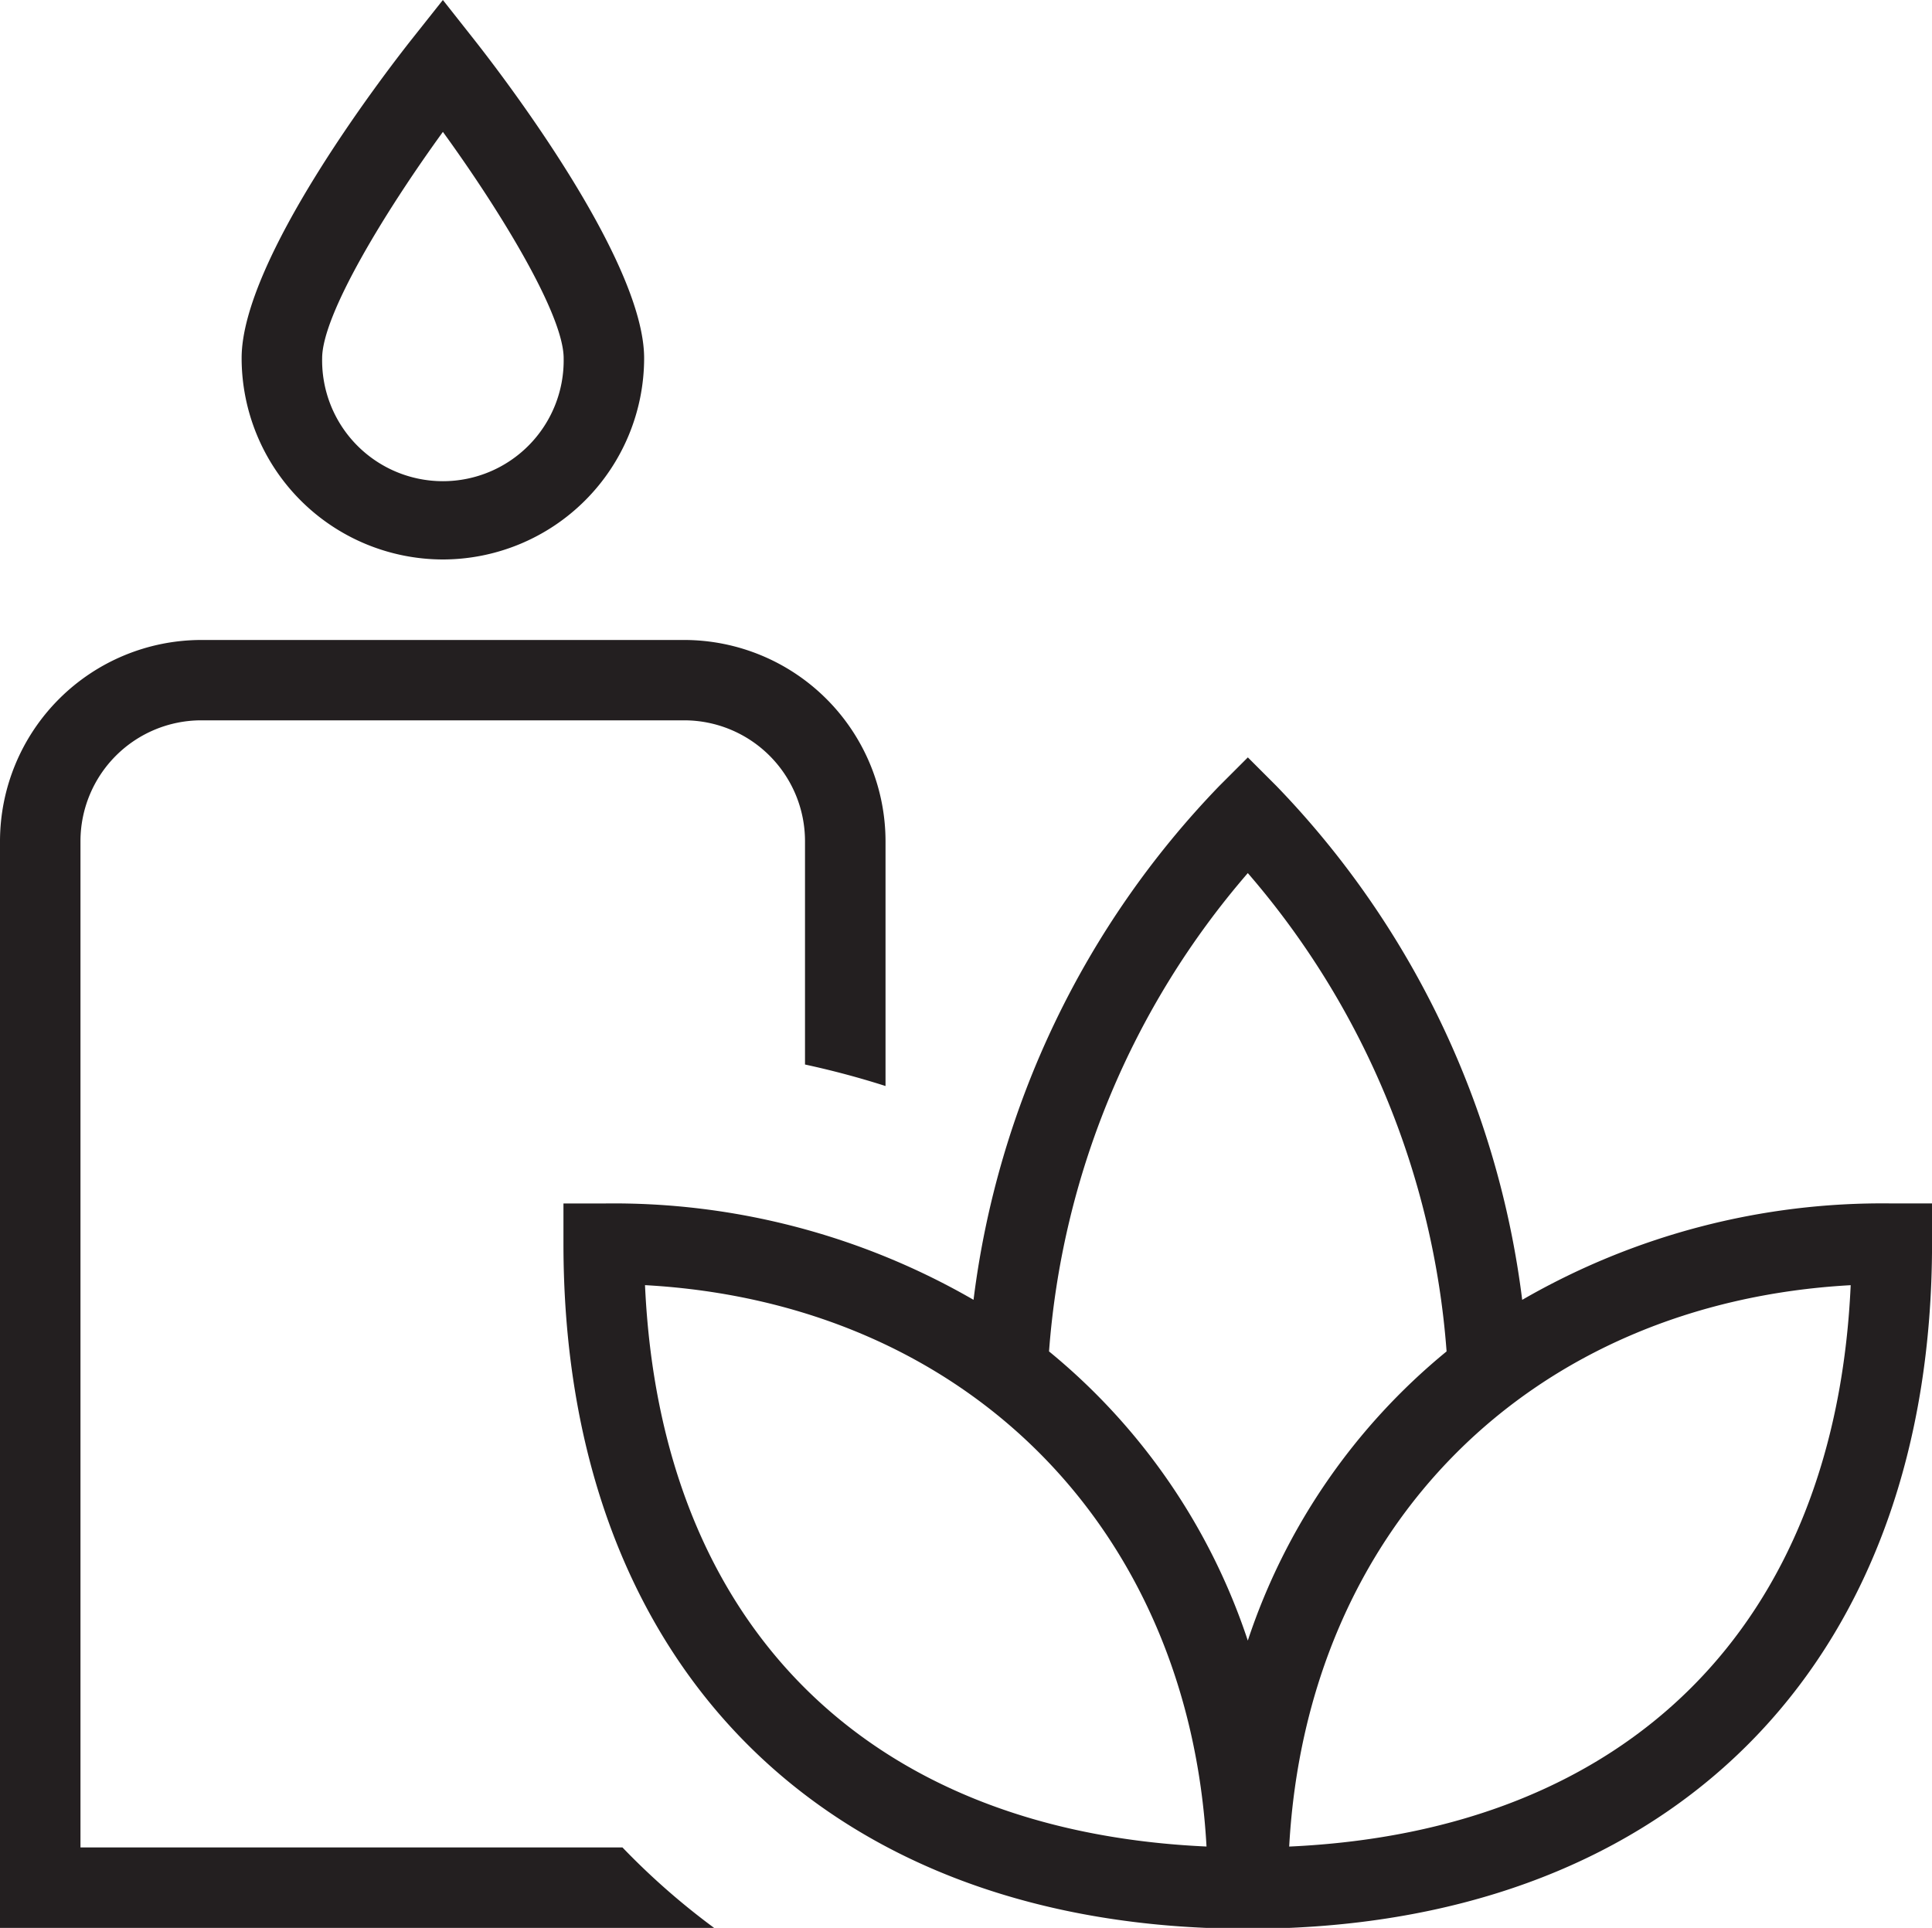
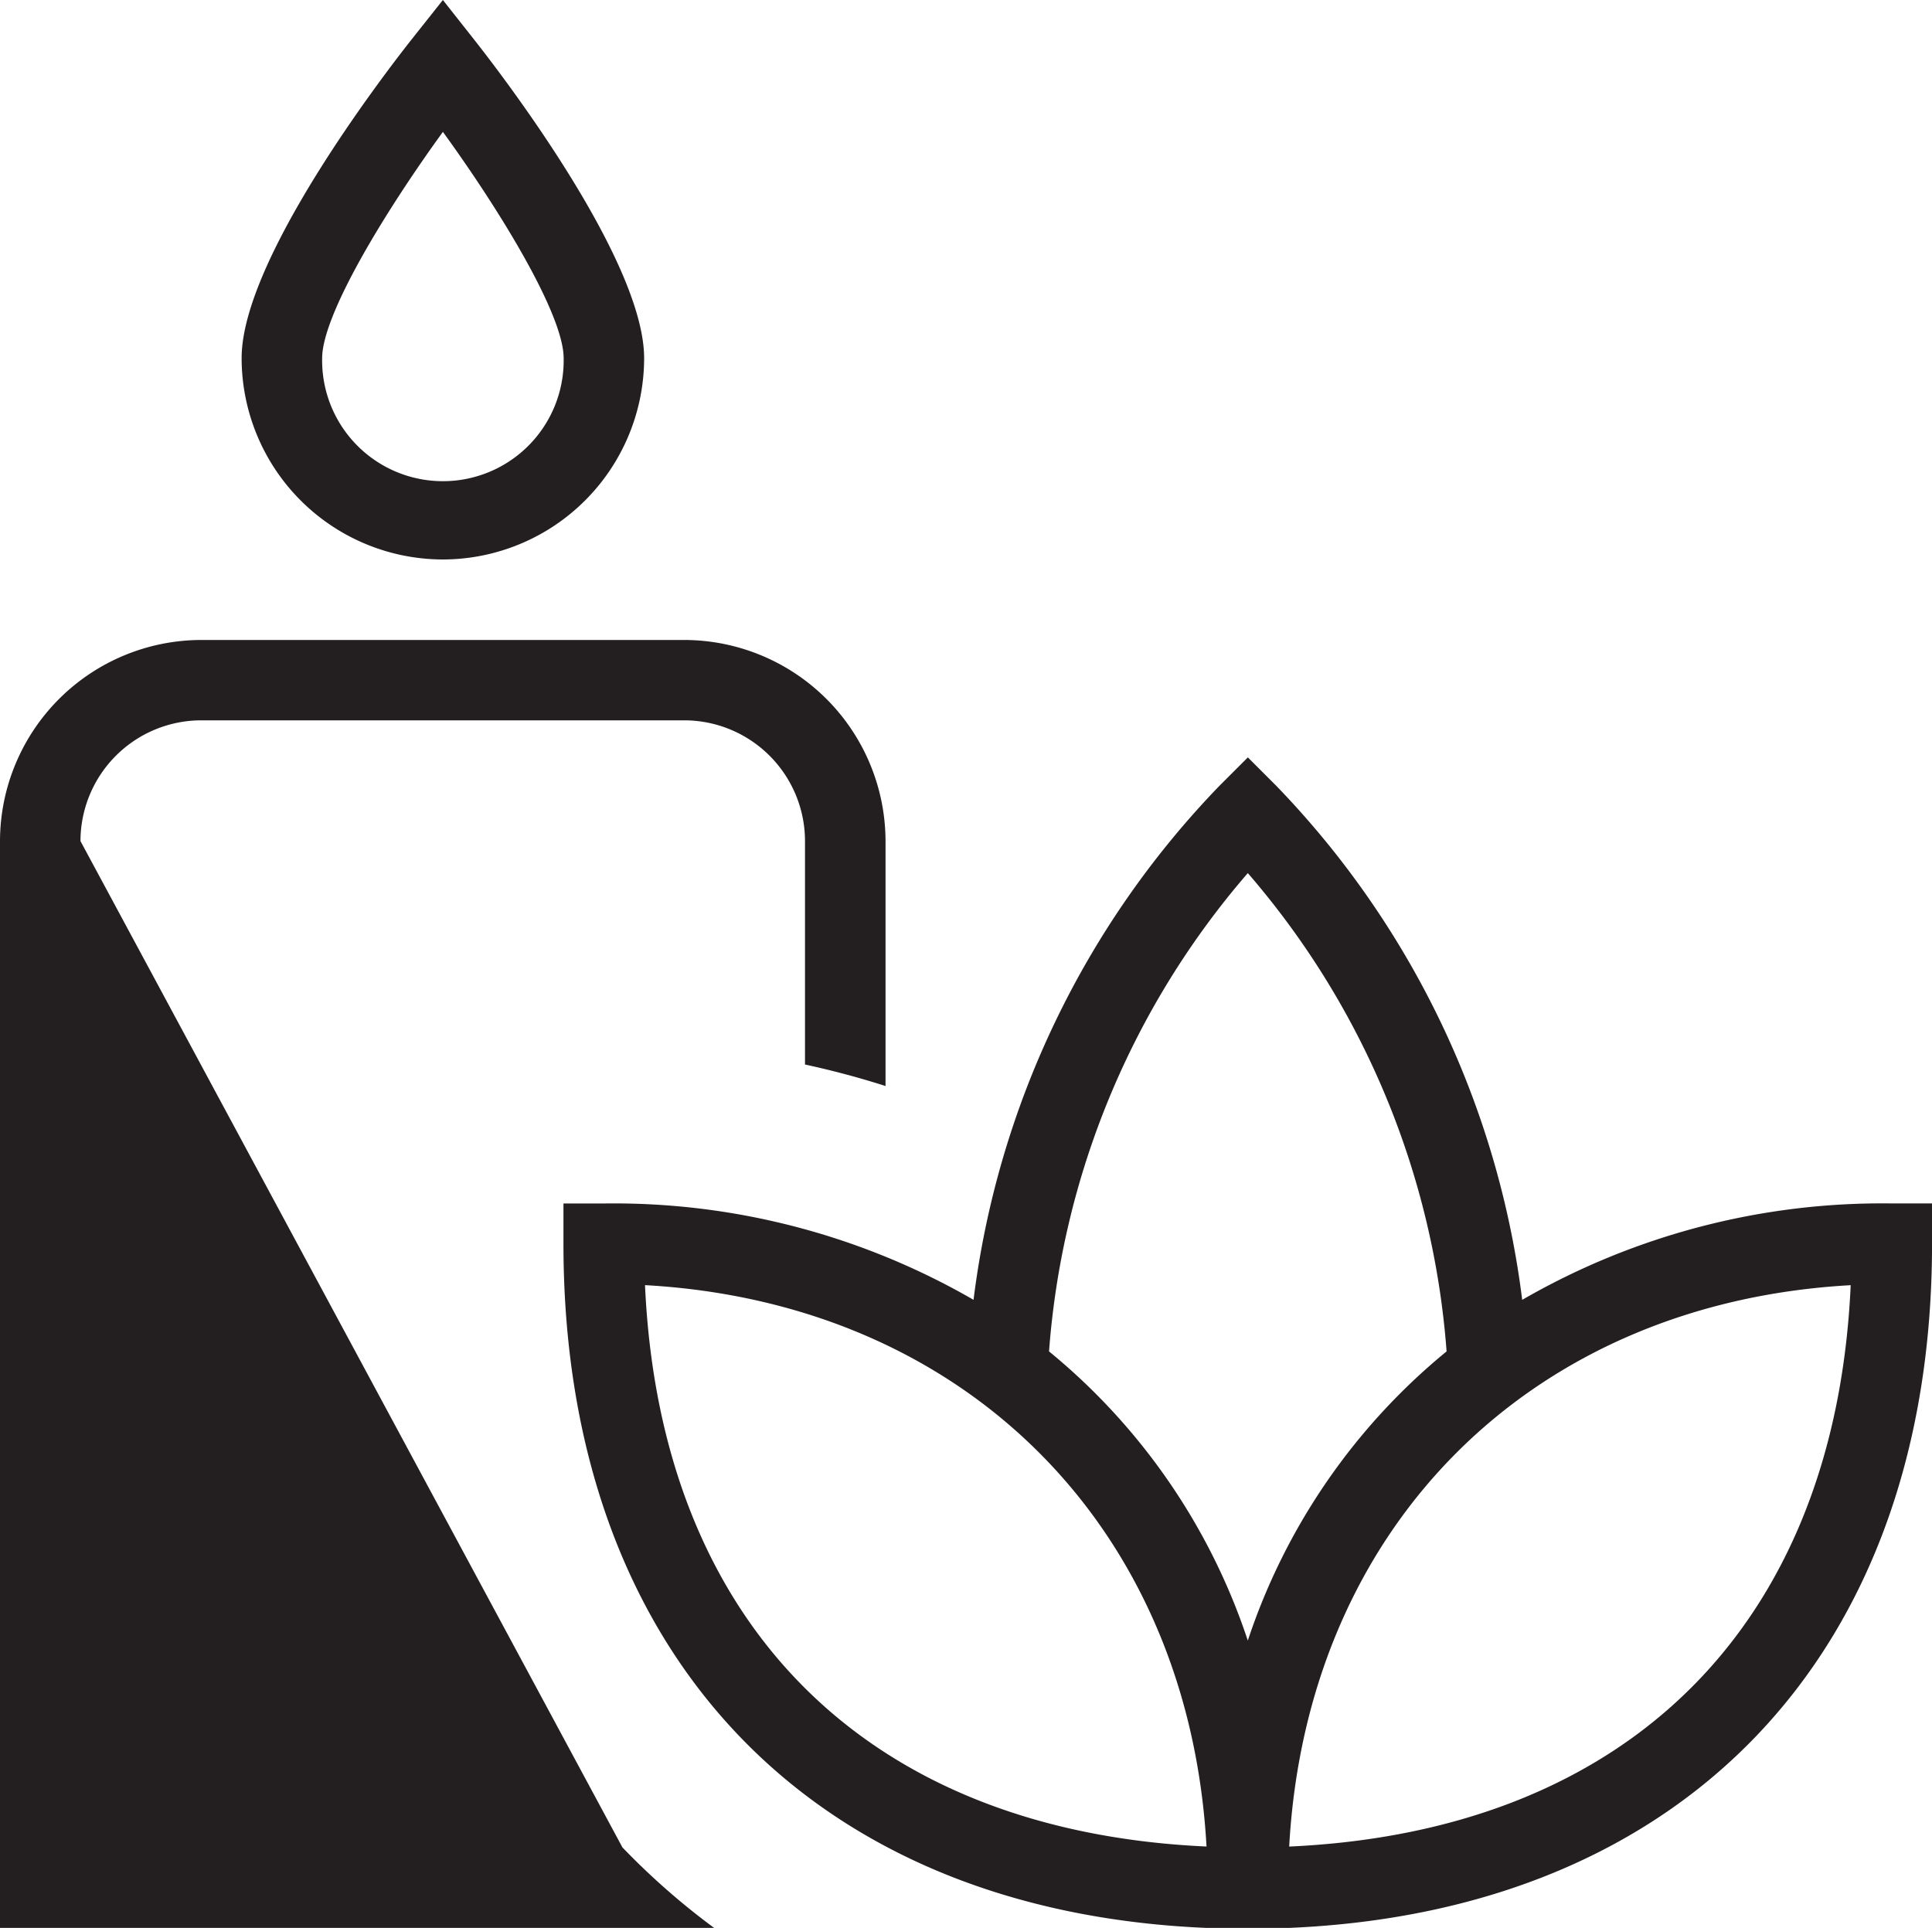
<svg xmlns="http://www.w3.org/2000/svg" width="48.422" height="48.323" viewBox="0 0 48.422 48.323">
-   <path id="vela-de-loto-yoga" d="M47.416,30.214a18.033,18.033,0,0,0-9.265,2.417,22.533,22.533,0,0,0-6.162-12.883l-.714-.714-.714.714A22.548,22.548,0,0,0,24.4,32.63a18.032,18.032,0,0,0-9.265-2.415H14.122v1.009c0,10.234,6.162,16.739,16.142,17.15h2.018c9.979-.412,16.141-6.917,16.141-17.15V30.214H47.414ZM31.274,21.934a20.664,20.664,0,0,1,4.982,11.989,15.772,15.772,0,0,0-4.982,7.248,15.772,15.772,0,0,0-4.982-7.248,20.675,20.675,0,0,1,4.982-11.989ZM16.166,32.262c8.014.444,13.629,6.057,14.073,14.071-8.511-.385-13.688-5.563-14.073-14.071ZM32.311,46.334c.444-8.014,6.057-13.627,14.073-14.071C46,40.771,40.822,45.948,32.311,46.334ZM11.1,14.073a5.051,5.051,0,0,0,5.044-5.044c0-2.454-3.541-7.072-4.251-7.974L11.1.05l-.793,1c-.71.9-4.251,5.518-4.251,7.974A5.051,5.051,0,0,0,11.1,14.073Zm0-10.718c1.447,1.993,3.027,4.584,3.027,5.674a3.027,3.027,0,1,1-6.053,0c0-1.09,1.58-3.68,3.027-5.674Zm4.5,43A18.035,18.035,0,0,0,17.9,48.374H0V21.135a5.051,5.051,0,0,1,5.044-5.044H17.15a5.051,5.051,0,0,1,5.044,5.044v6.136q-.984-.315-2.018-.539v-5.6a3.03,3.03,0,0,0-3.027-3.027H5.044a3.03,3.03,0,0,0-3.027,3.027V46.356Z" transform="translate(0 -0.05)" fill="#231f20" />
+   <path id="vela-de-loto-yoga" d="M47.416,30.214a18.033,18.033,0,0,0-9.265,2.417,22.533,22.533,0,0,0-6.162-12.883l-.714-.714-.714.714A22.548,22.548,0,0,0,24.4,32.63a18.032,18.032,0,0,0-9.265-2.415H14.122v1.009c0,10.234,6.162,16.739,16.142,17.15h2.018c9.979-.412,16.141-6.917,16.141-17.15V30.214H47.414ZM31.274,21.934a20.664,20.664,0,0,1,4.982,11.989,15.772,15.772,0,0,0-4.982,7.248,15.772,15.772,0,0,0-4.982-7.248,20.675,20.675,0,0,1,4.982-11.989ZM16.166,32.262c8.014.444,13.629,6.057,14.073,14.071-8.511-.385-13.688-5.563-14.073-14.071ZM32.311,46.334c.444-8.014,6.057-13.627,14.073-14.071C46,40.771,40.822,45.948,32.311,46.334ZM11.1,14.073a5.051,5.051,0,0,0,5.044-5.044c0-2.454-3.541-7.072-4.251-7.974L11.1.05l-.793,1c-.71.9-4.251,5.518-4.251,7.974A5.051,5.051,0,0,0,11.1,14.073Zm0-10.718c1.447,1.993,3.027,4.584,3.027,5.674a3.027,3.027,0,1,1-6.053,0c0-1.09,1.58-3.68,3.027-5.674Zm4.5,43A18.035,18.035,0,0,0,17.9,48.374H0V21.135a5.051,5.051,0,0,1,5.044-5.044H17.15a5.051,5.051,0,0,1,5.044,5.044v6.136q-.984-.315-2.018-.539v-5.6a3.03,3.03,0,0,0-3.027-3.027H5.044a3.03,3.03,0,0,0-3.027,3.027Z" transform="translate(0 -0.05)" fill="#231f20" />
</svg>